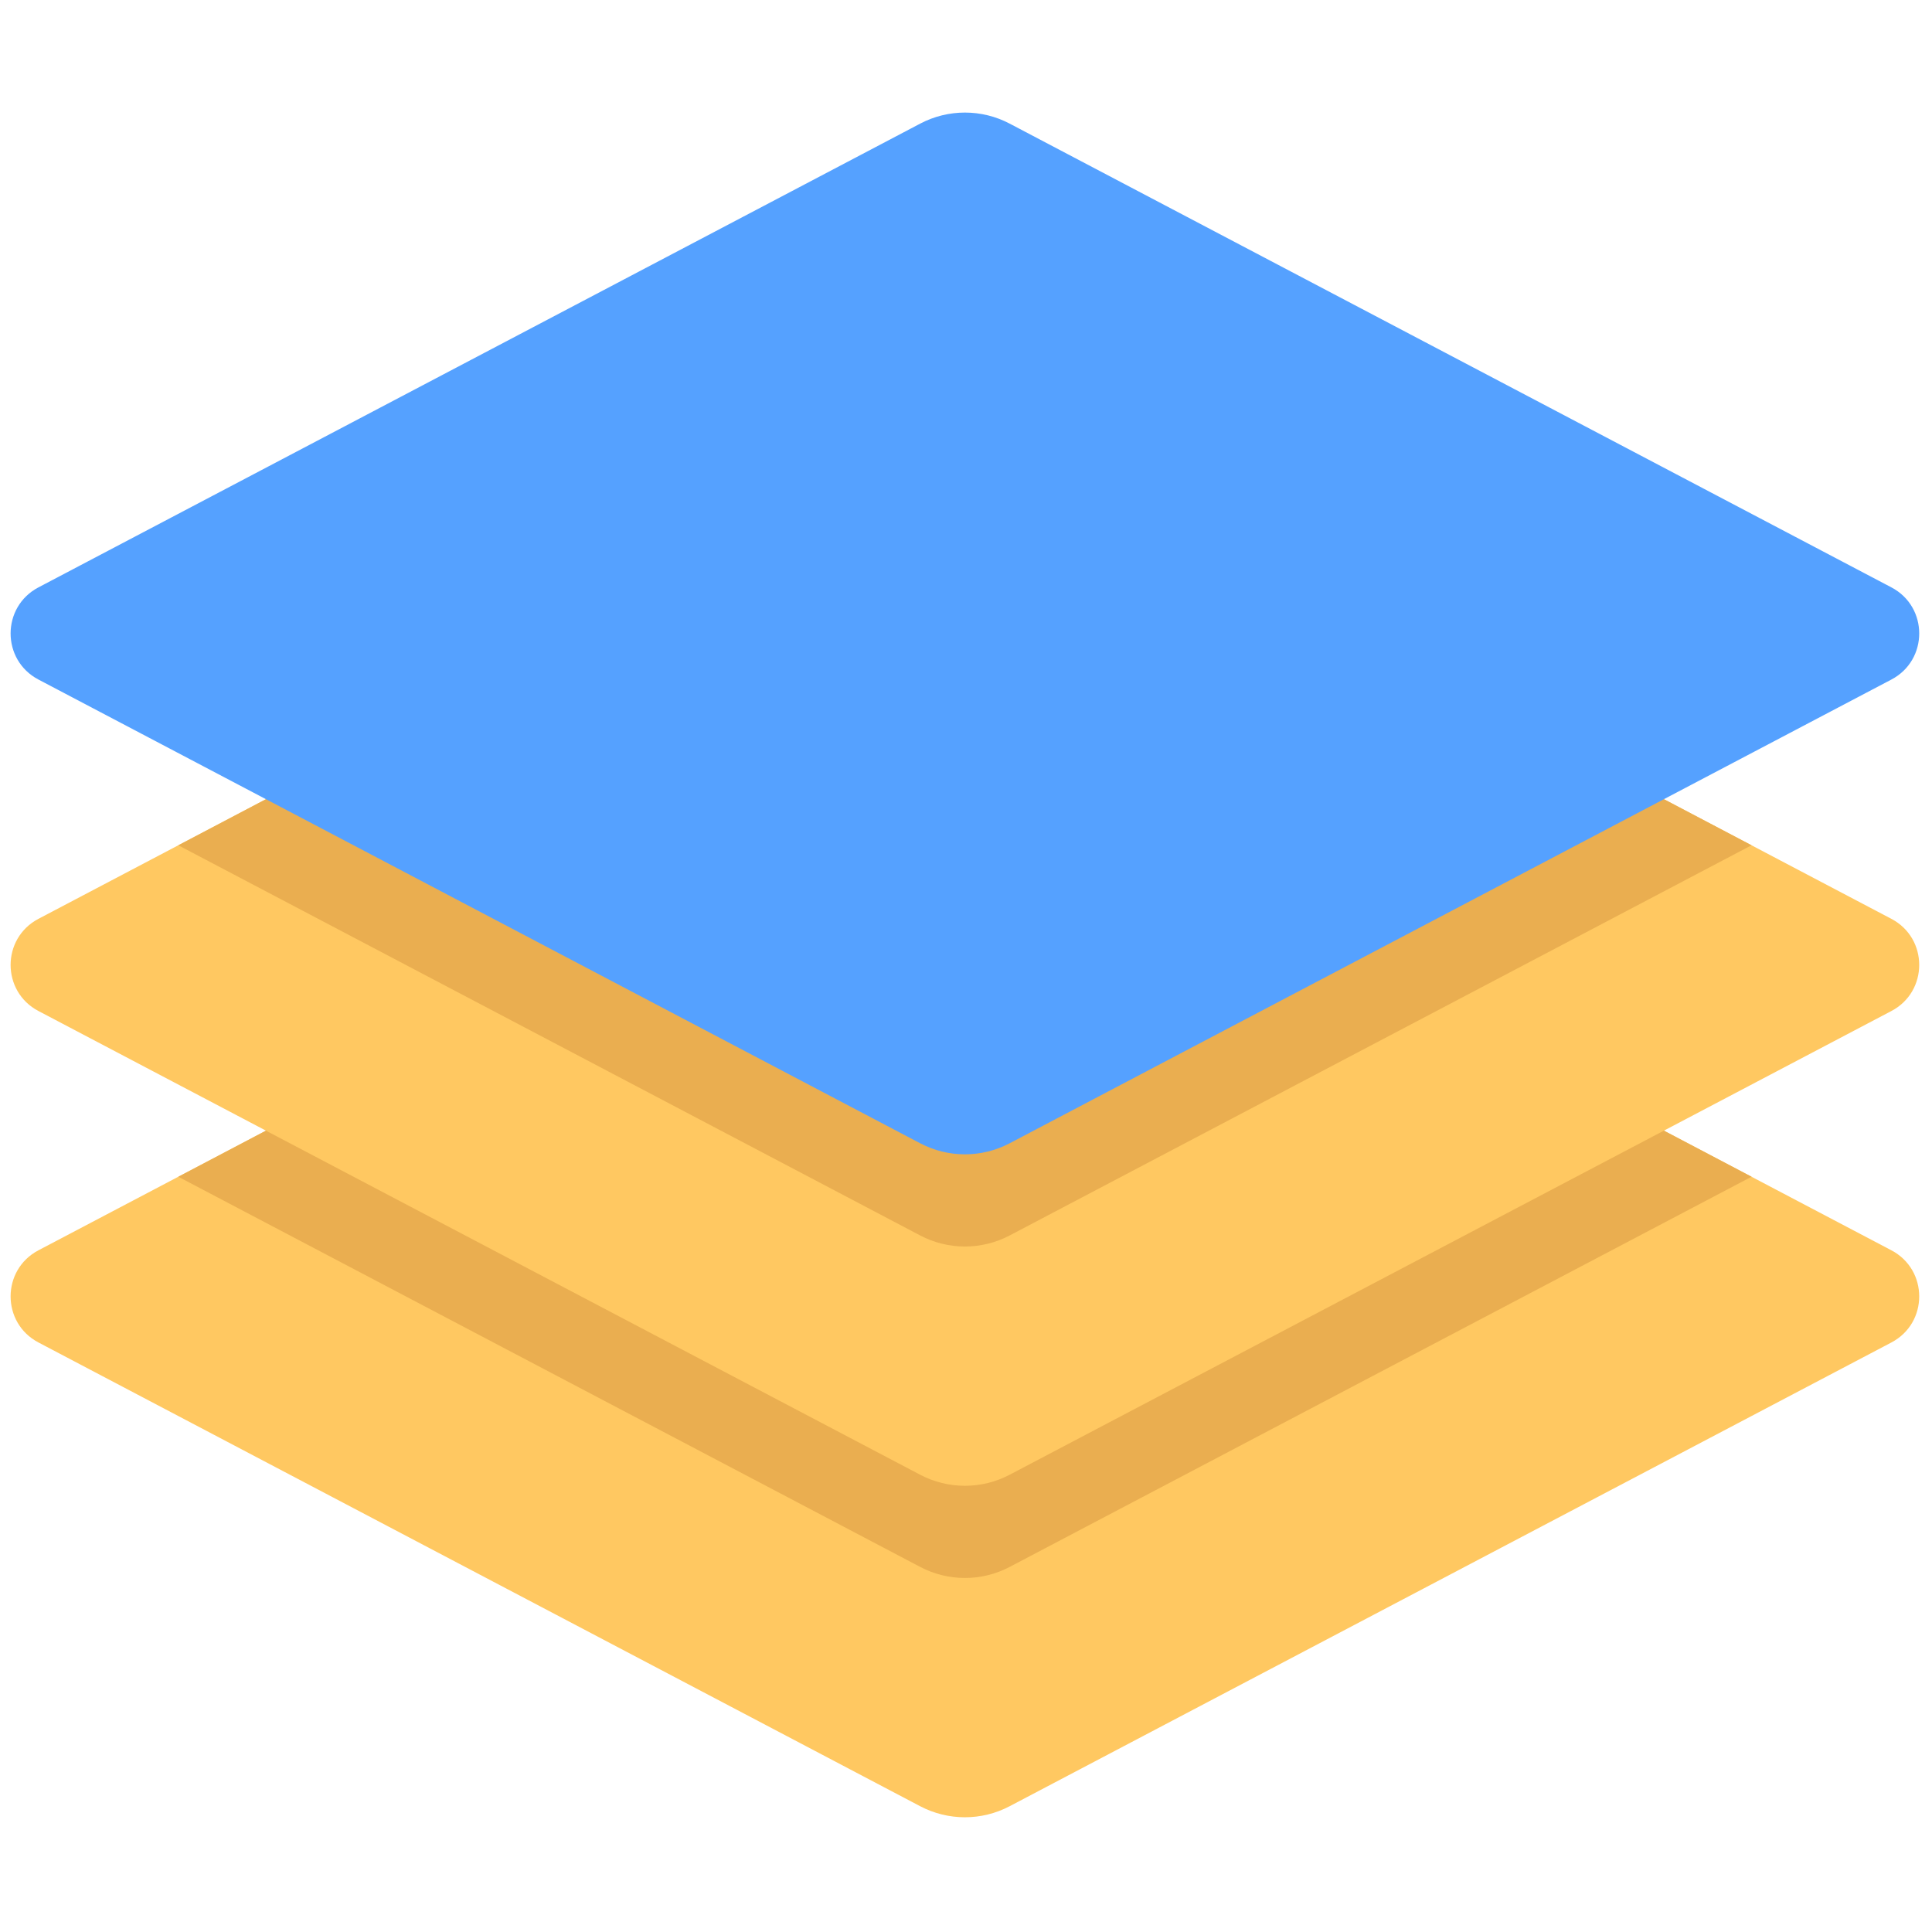
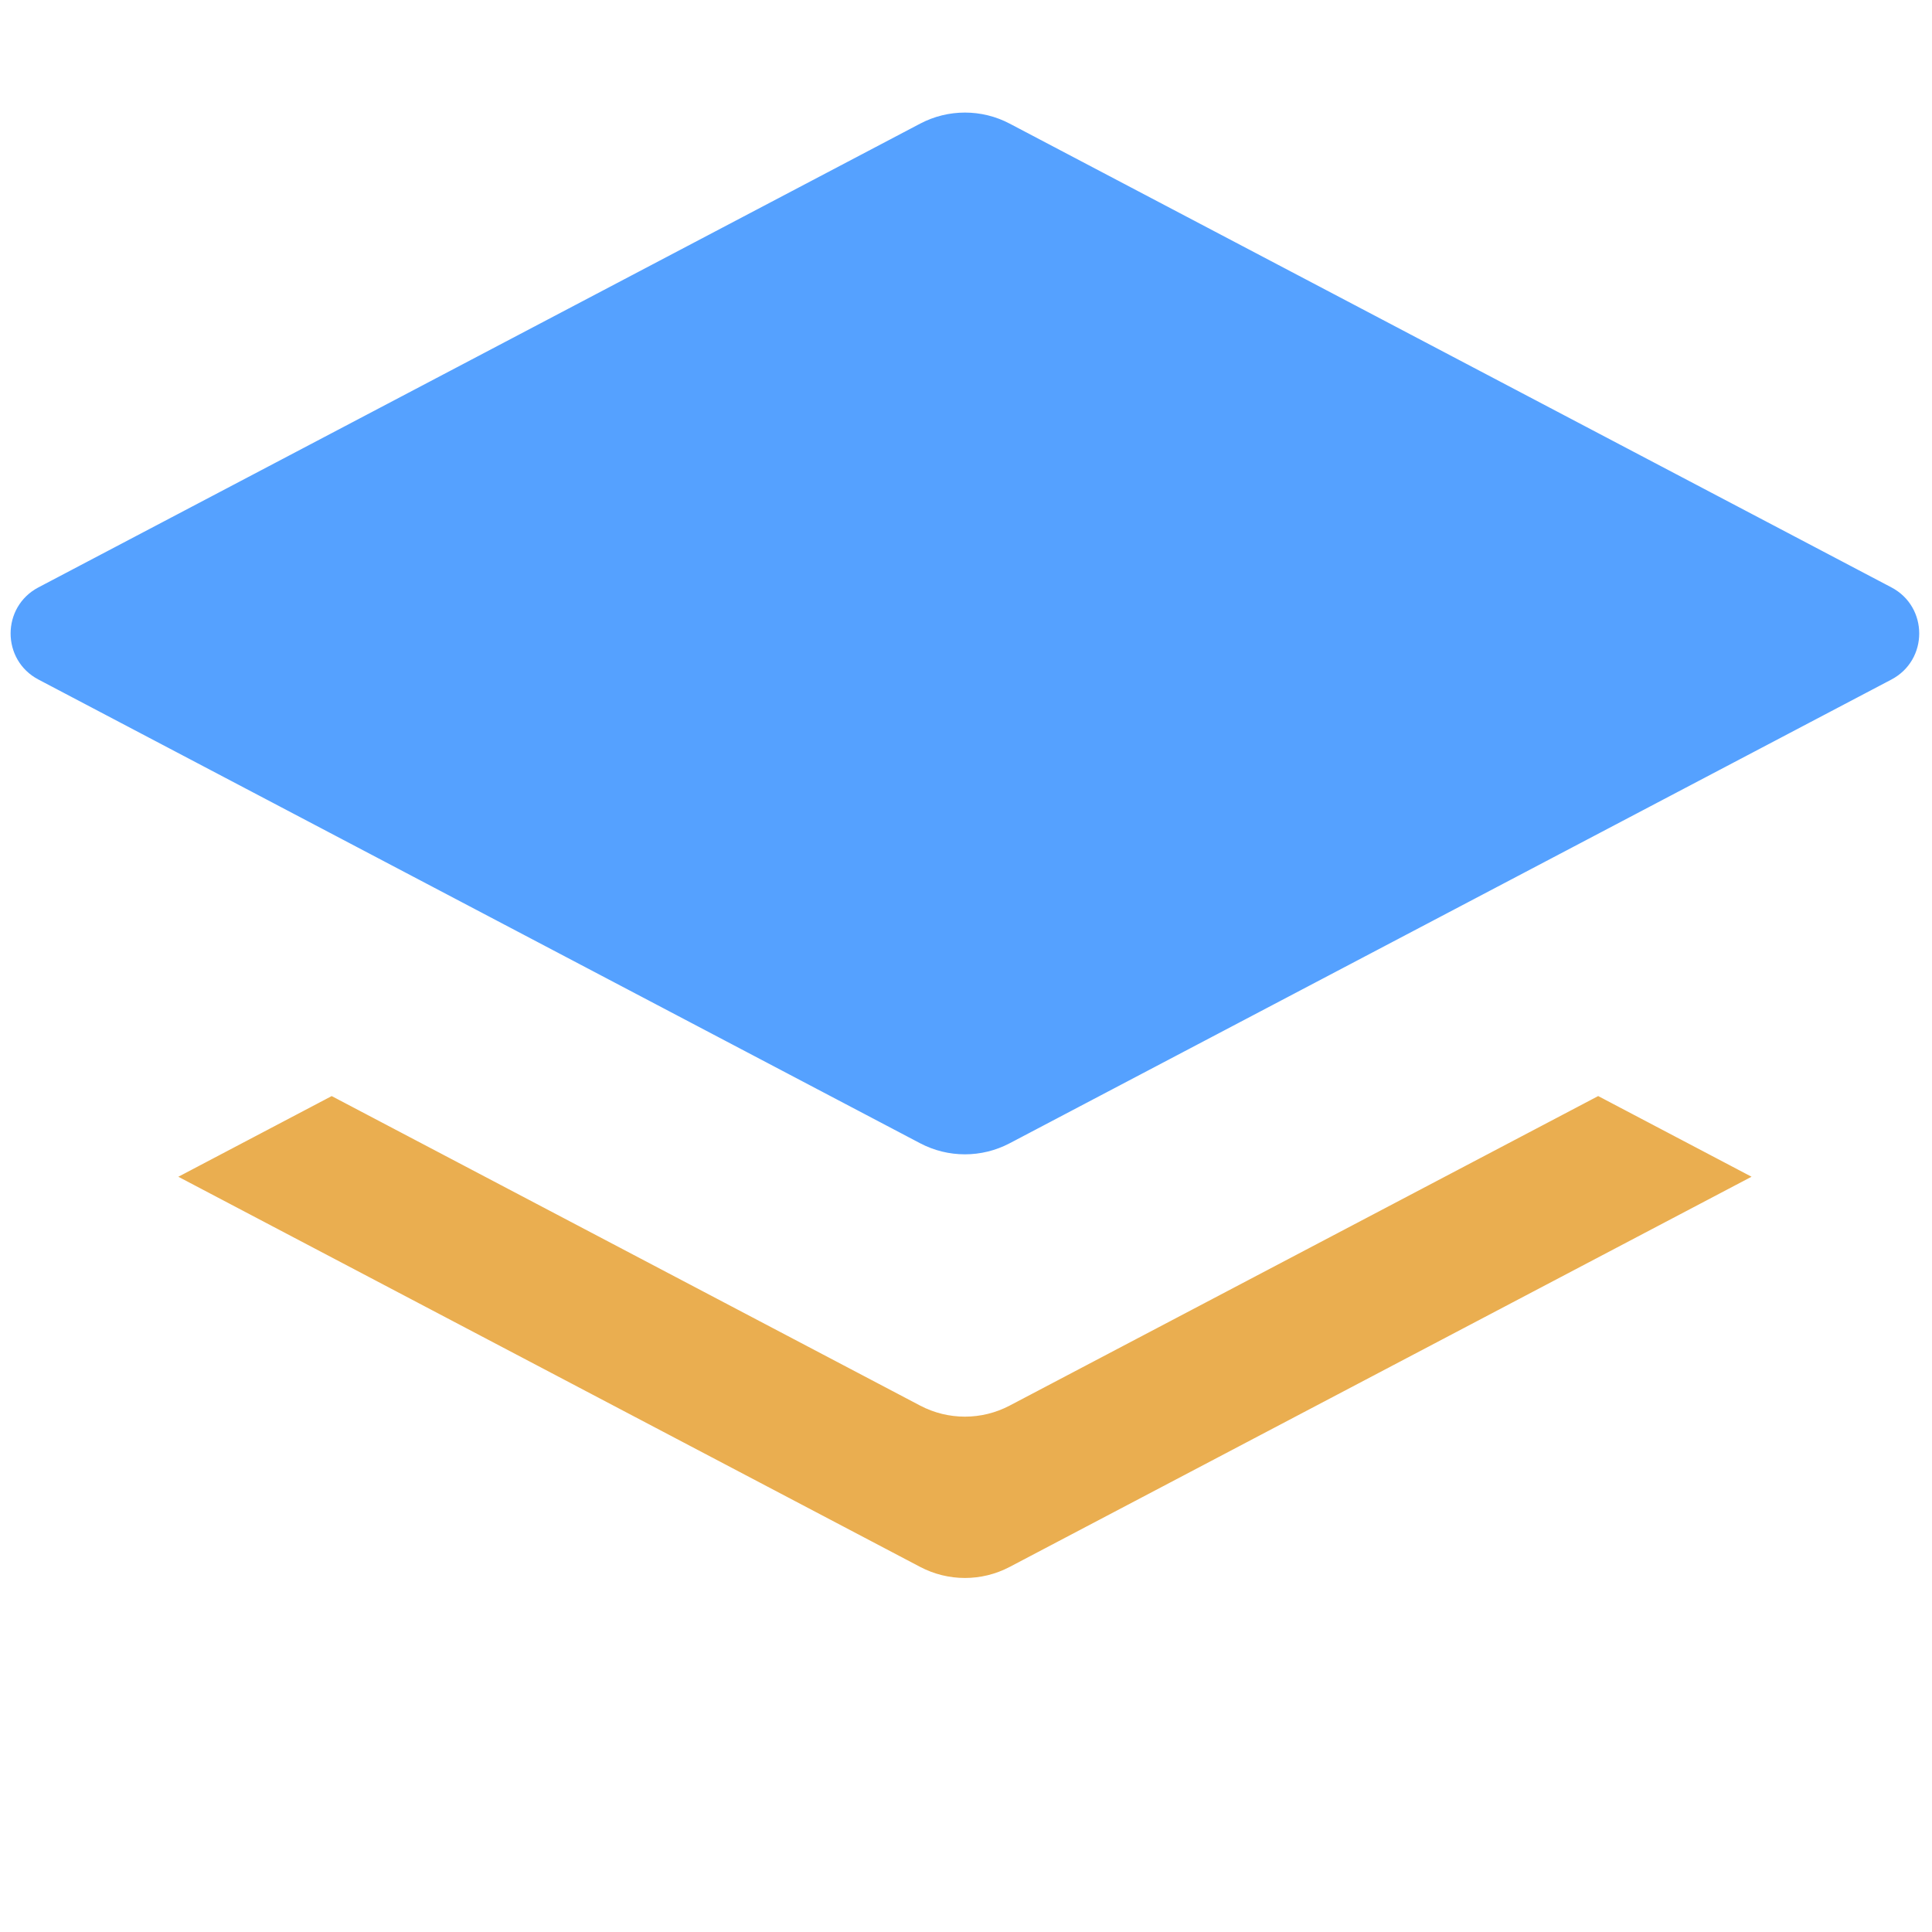
<svg xmlns="http://www.w3.org/2000/svg" version="1.1" width="256" height="256" viewBox="0 0 256 256" xml:space="preserve">
  <g style="stroke: none; stroke-width: 0; stroke-dasharray: none; stroke-linecap: butt; stroke-linejoin: miter; stroke-miterlimit: 10; fill: none; fill-rule: nonzero; opacity: 1;" transform="translate(1.407 1.407) scale(2.81 2.81)">
-     <path d="M 88.688 62.803 L 47.108 84.672 c -1.32 0.694 -2.897 0.694 -4.217 0 L 1.312 62.803 c -1.75 -0.92 -1.75 -3.425 0 -4.346 l 41.579 -21.869 c 1.32 -0.694 2.897 -0.694 4.217 0 l 41.579 21.869 C 90.437 59.378 90.437 61.883 88.688 62.803 z" style="stroke: none; stroke-width: 1; stroke-dasharray: none; stroke-linecap: butt; stroke-linejoin: miter; stroke-miterlimit: 10; fill: rgb(255,200,97); fill-rule: nonzero; opacity: 1;" transform=" matrix(1 0 0 1 0 0) " stroke-linecap="round" />
    <path d="M 42.892 73.388 c 1.32 0.694 2.897 0.694 4.217 0 l 34.984 -18.4 l -7.232 -3.804 L 47.108 65.781 c -1.32 0.694 -2.897 0.694 -4.217 0 L 15.14 51.185 l -7.232 3.804 L 42.892 73.388 z" style="stroke: none; stroke-width: 1; stroke-dasharray: none; stroke-linecap: butt; stroke-linejoin: miter; stroke-miterlimit: 10; fill: rgb(234,174,80); fill-rule: nonzero; opacity: 1;" transform=" matrix(1 0 0 1 0 0) " stroke-linecap="round" />
-     <path d="M 88.688 47.173 L 47.108 69.041 c -1.32 0.694 -2.897 0.694 -4.217 0 L 1.312 47.173 c -1.75 -0.92 -1.75 -3.425 0 -4.346 l 41.579 -21.869 c 1.32 -0.694 2.897 -0.694 4.217 0 l 41.579 21.869 C 90.437 43.747 90.437 46.253 88.688 47.173 z" style="stroke: none; stroke-width: 1; stroke-dasharray: none; stroke-linecap: butt; stroke-linejoin: miter; stroke-miterlimit: 10; fill: rgb(255,200,97); fill-rule: nonzero; opacity: 1;" transform=" matrix(1 0 0 1 0 0) " stroke-linecap="round" />
-     <path d="M 42.892 57.758 c 1.32 0.694 2.897 0.694 4.217 0 l 34.984 -18.4 l -7.232 -3.804 L 47.108 50.151 c -1.32 0.694 -2.897 0.694 -4.217 0 L 15.14 35.555 l -7.232 3.804 L 42.892 57.758 z" style="stroke: none; stroke-width: 1; stroke-dasharray: none; stroke-linecap: butt; stroke-linejoin: miter; stroke-miterlimit: 10; fill: rgb(234,174,80); fill-rule: nonzero; opacity: 1;" transform=" matrix(1 0 0 1 0 0) " stroke-linecap="round" />
    <path d="M 88.688 31.543 L 47.108 53.411 c -1.32 0.694 -2.897 0.694 -4.217 0 L 1.312 31.543 c -1.75 -0.92 -1.75 -3.425 0 -4.346 L 42.892 5.328 c 1.32 -0.694 2.897 -0.694 4.217 0 l 41.579 21.869 C 90.437 28.117 90.437 30.622 88.688 31.543 z" style="stroke: none; stroke-width: 1; stroke-dasharray: none; stroke-linecap: butt; stroke-linejoin: miter; stroke-miterlimit: 10; fill: rgb(85,161,255); fill-rule: nonzero; opacity: 1;" transform=" matrix(1 0 0 1 0 0) " stroke-linecap="round" />
  </g>
</svg>